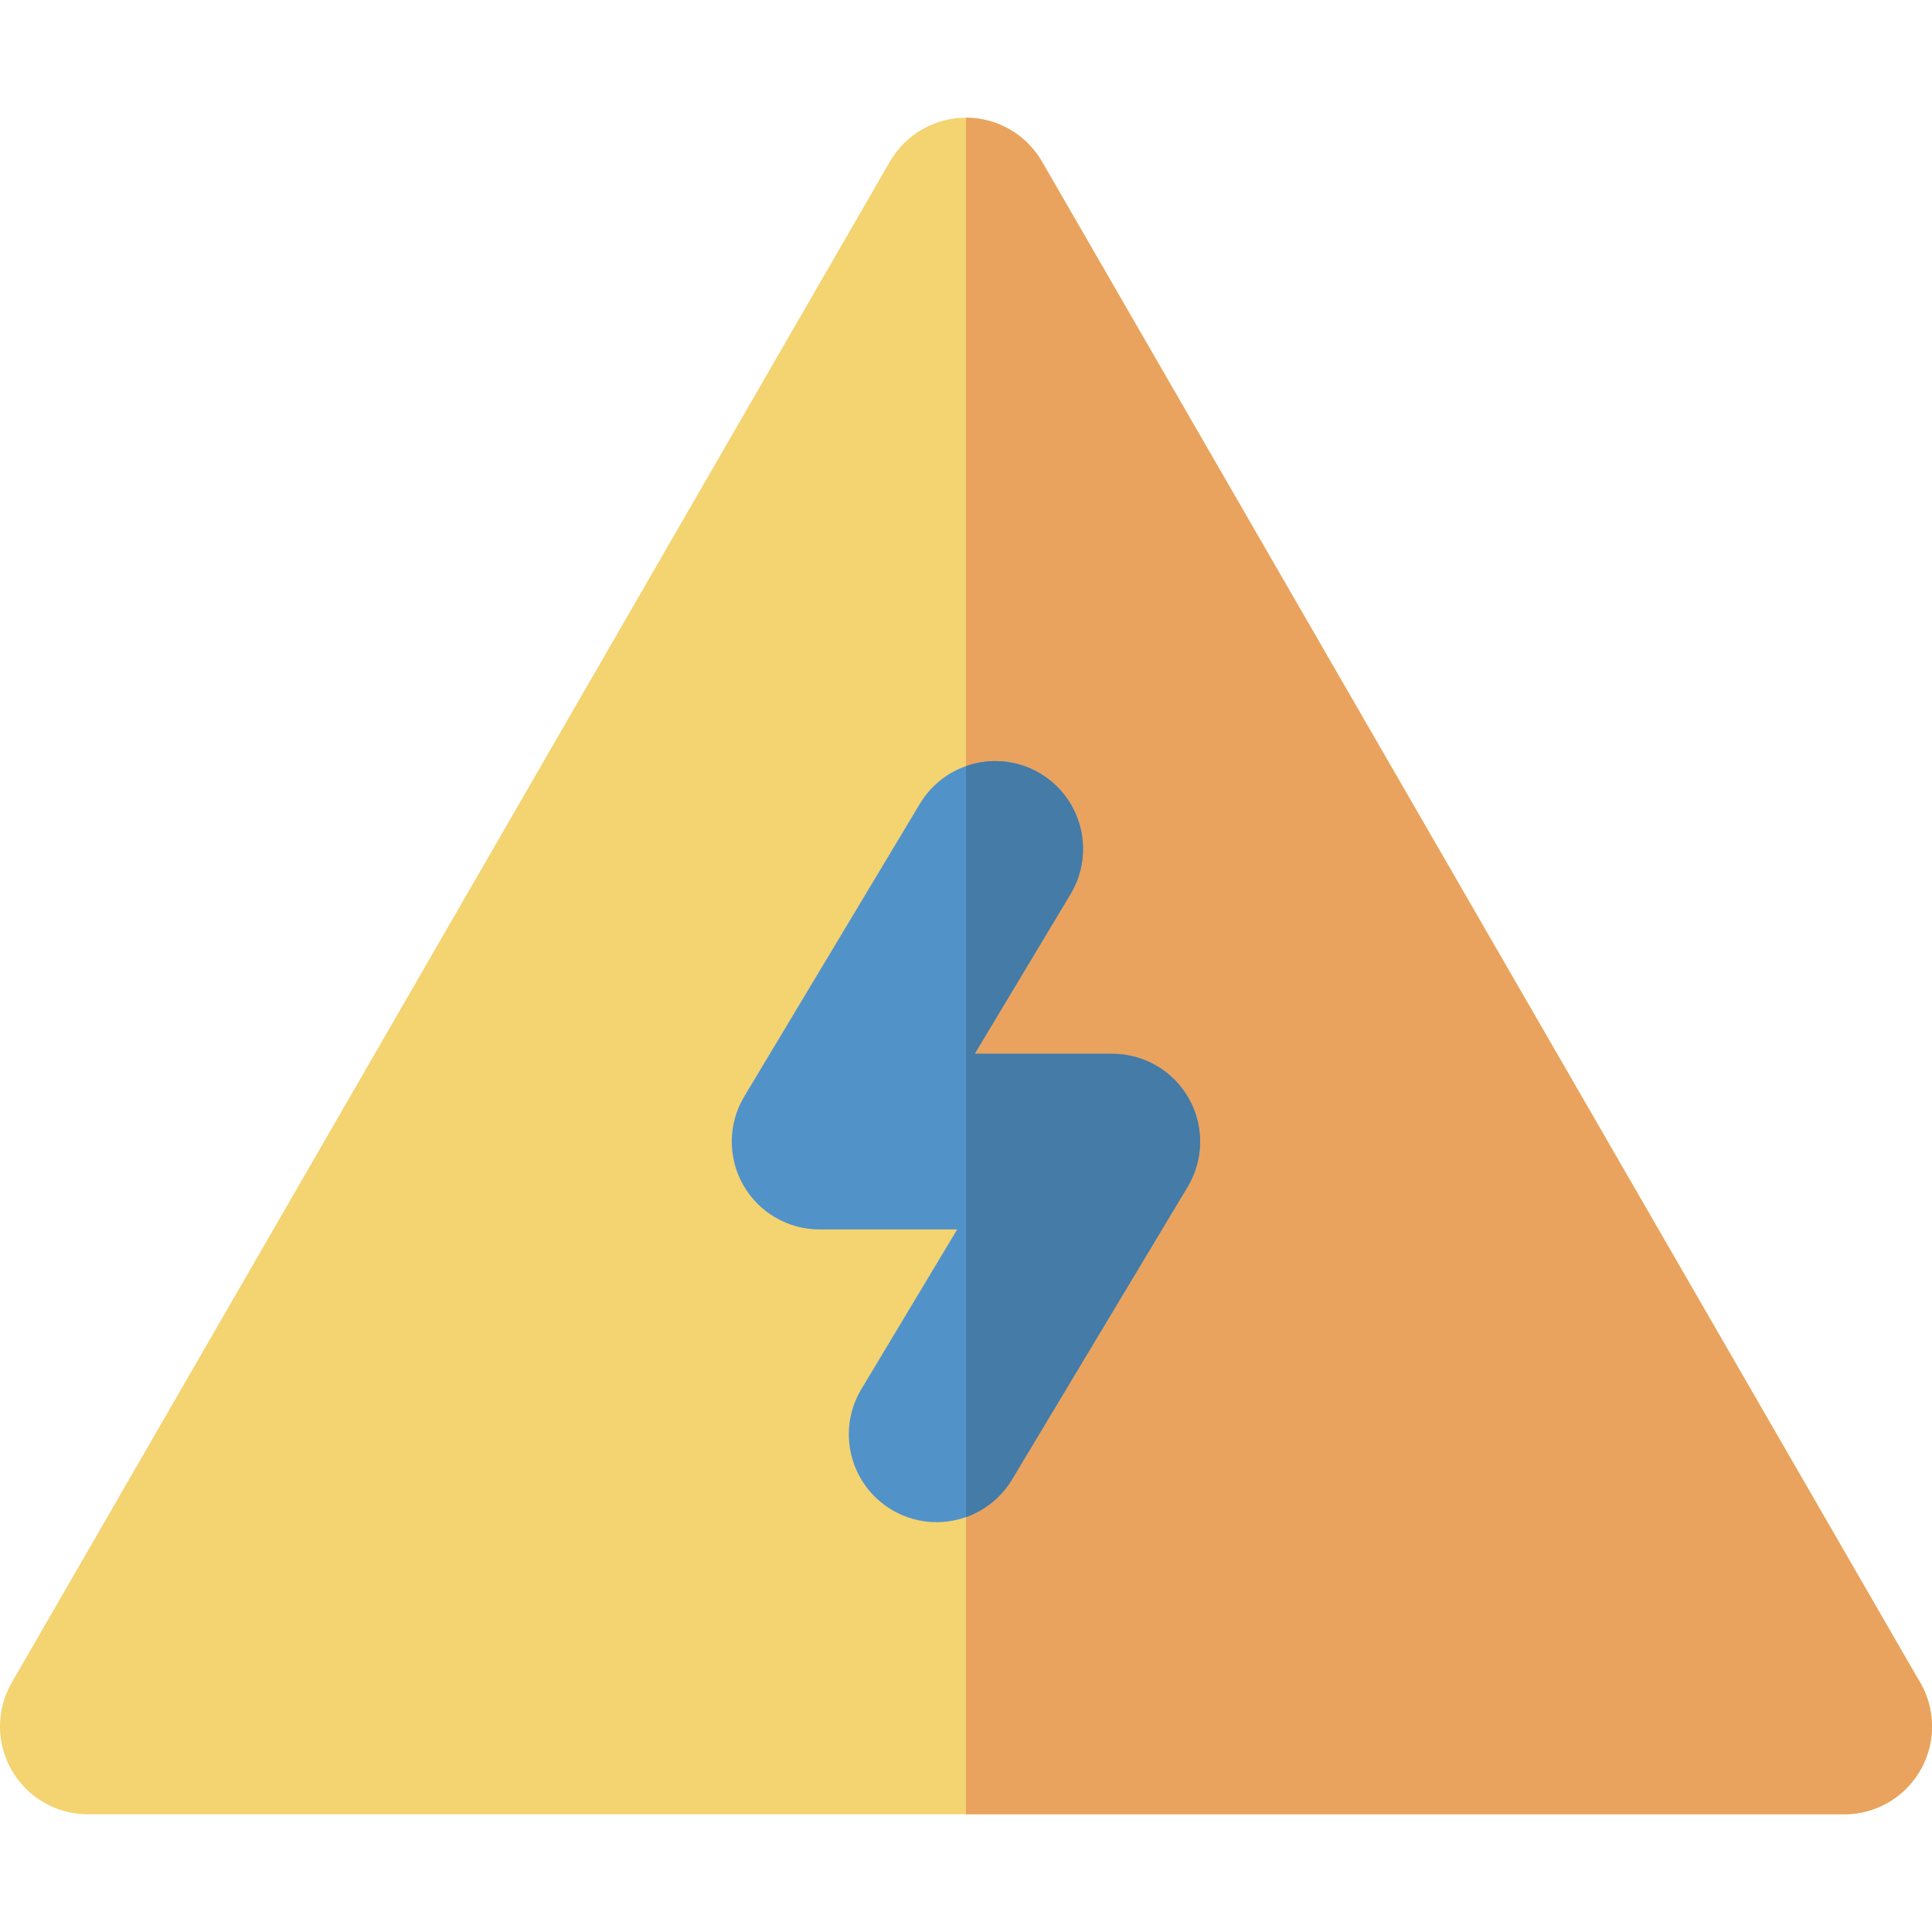
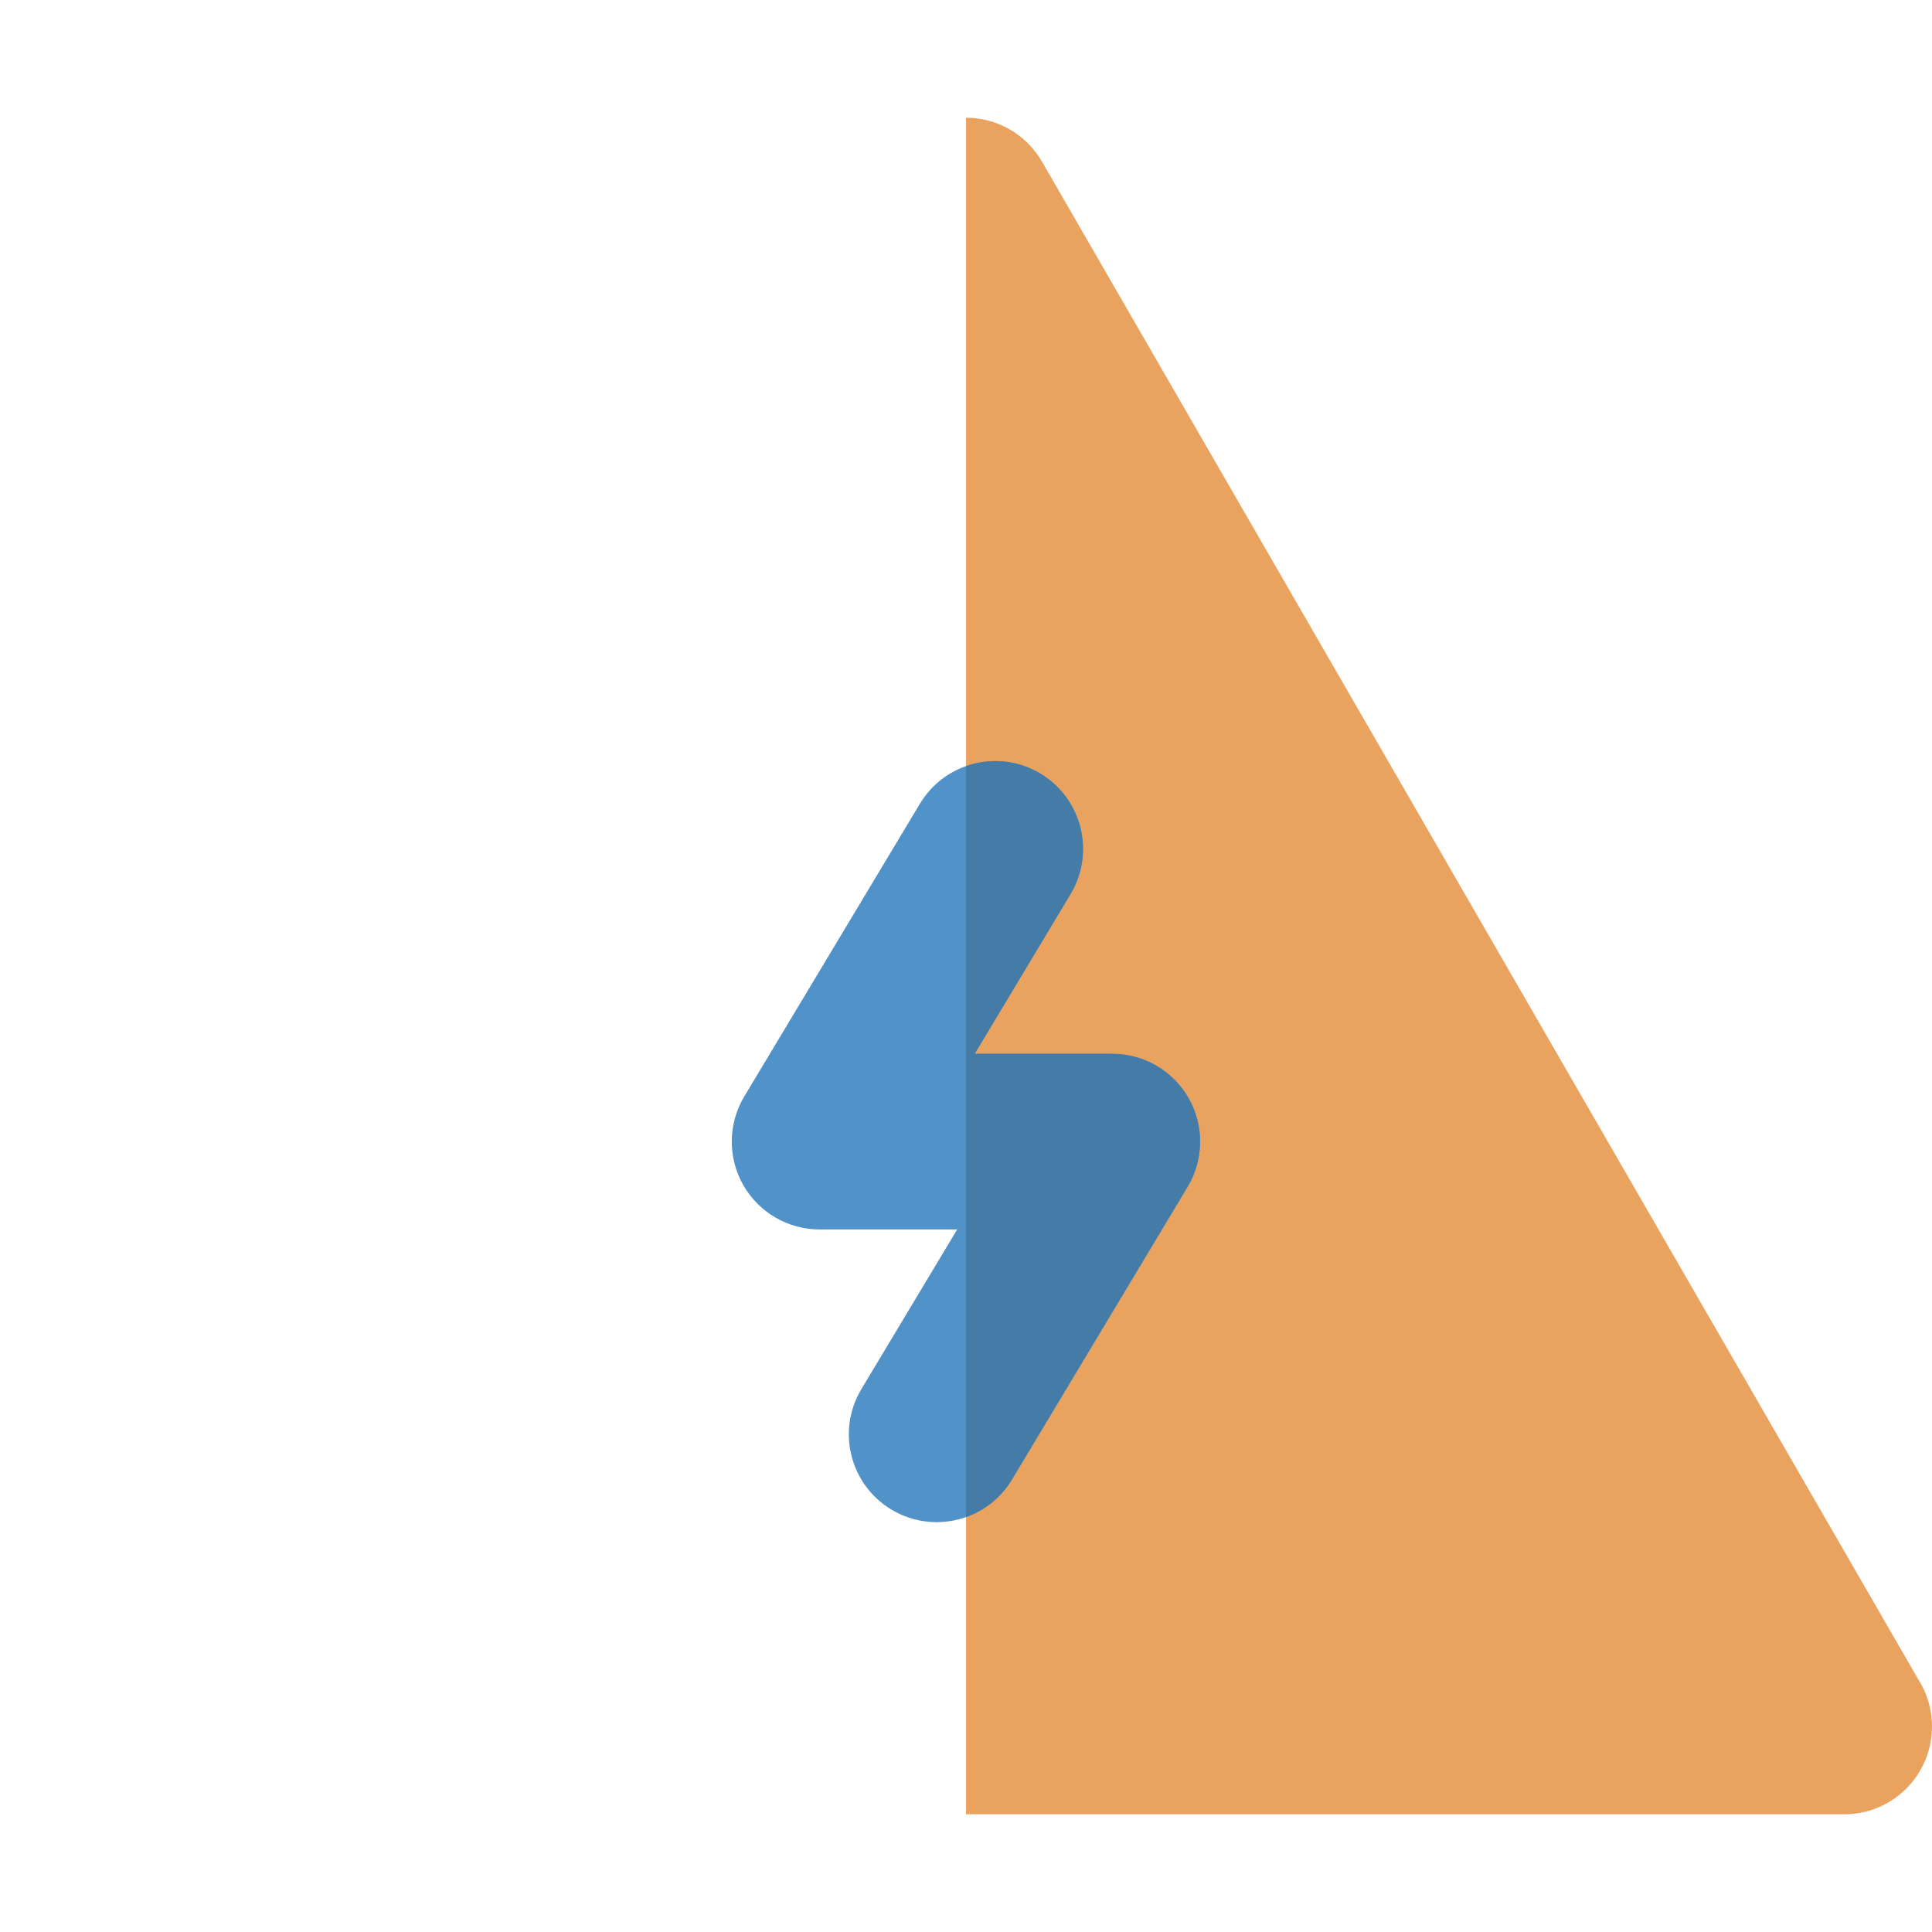
<svg xmlns="http://www.w3.org/2000/svg" height="800px" width="800px" version="1.1" id="Layer_1" viewBox="0 0 512 512" xml:space="preserve">
-   <path style="fill:#F4D371;" d="M508.272,444.899L276.137,42.828c-4.158-7.2-11.839-11.636-20.153-11.636  c-8.314,0-15.997,4.436-20.153,11.636L3.118,445.901c-4.158,7.2-4.158,16.071,0,23.271s11.839,11.636,20.153,11.636h465.426  c0.009,0,0.022,0,0.031,0c12.854,0,23.271-10.419,23.271-23.271C512,452.876,510.63,448.537,508.272,444.899z" />
  <path style="fill:#E9A35F;" d="M508.272,444.899L276.137,42.828c-4.155-7.197-11.83-11.629-20.137-11.636v449.616h232.698  c0.009,0,0.022,0,0.031,0c12.854,0,23.271-10.419,23.271-23.271C512,452.876,510.63,448.537,508.272,444.899z" />
  <path style="fill:#5192C9;" d="M248.204,403.389c-4.074,0-8.201-1.069-11.951-3.32c-11.021-6.614-14.594-20.907-7.982-31.928  l25.395-42.326h-36.468c-8.384,0-16.121-4.51-20.251-11.805c-4.131-7.296-4.018-16.251,0.295-23.439L243.786,213  c6.612-11.018,20.902-14.596,31.928-7.982c11.02,6.614,14.594,20.907,7.98,31.928l-25.395,42.326h36.471  c8.384,0,16.121,4.51,20.251,11.805c4.131,7.296,4.018,16.251-0.296,23.439l-46.543,77.571  C263.819,399.358,256.11,403.389,248.204,403.389z" />
  <path style="fill:#447BA7;" d="M315.021,291.077c-4.13-7.295-11.867-11.805-20.251-11.805h-36.469l25.395-42.326  c6.614-11.023,3.039-25.315-7.98-31.928c-6.189-3.714-13.406-4.214-19.715-1.989v199.009c4.918-1.739,9.288-5.127,12.182-9.949  l46.543-77.571C319.039,307.328,319.152,298.373,315.021,291.077z" />
</svg>